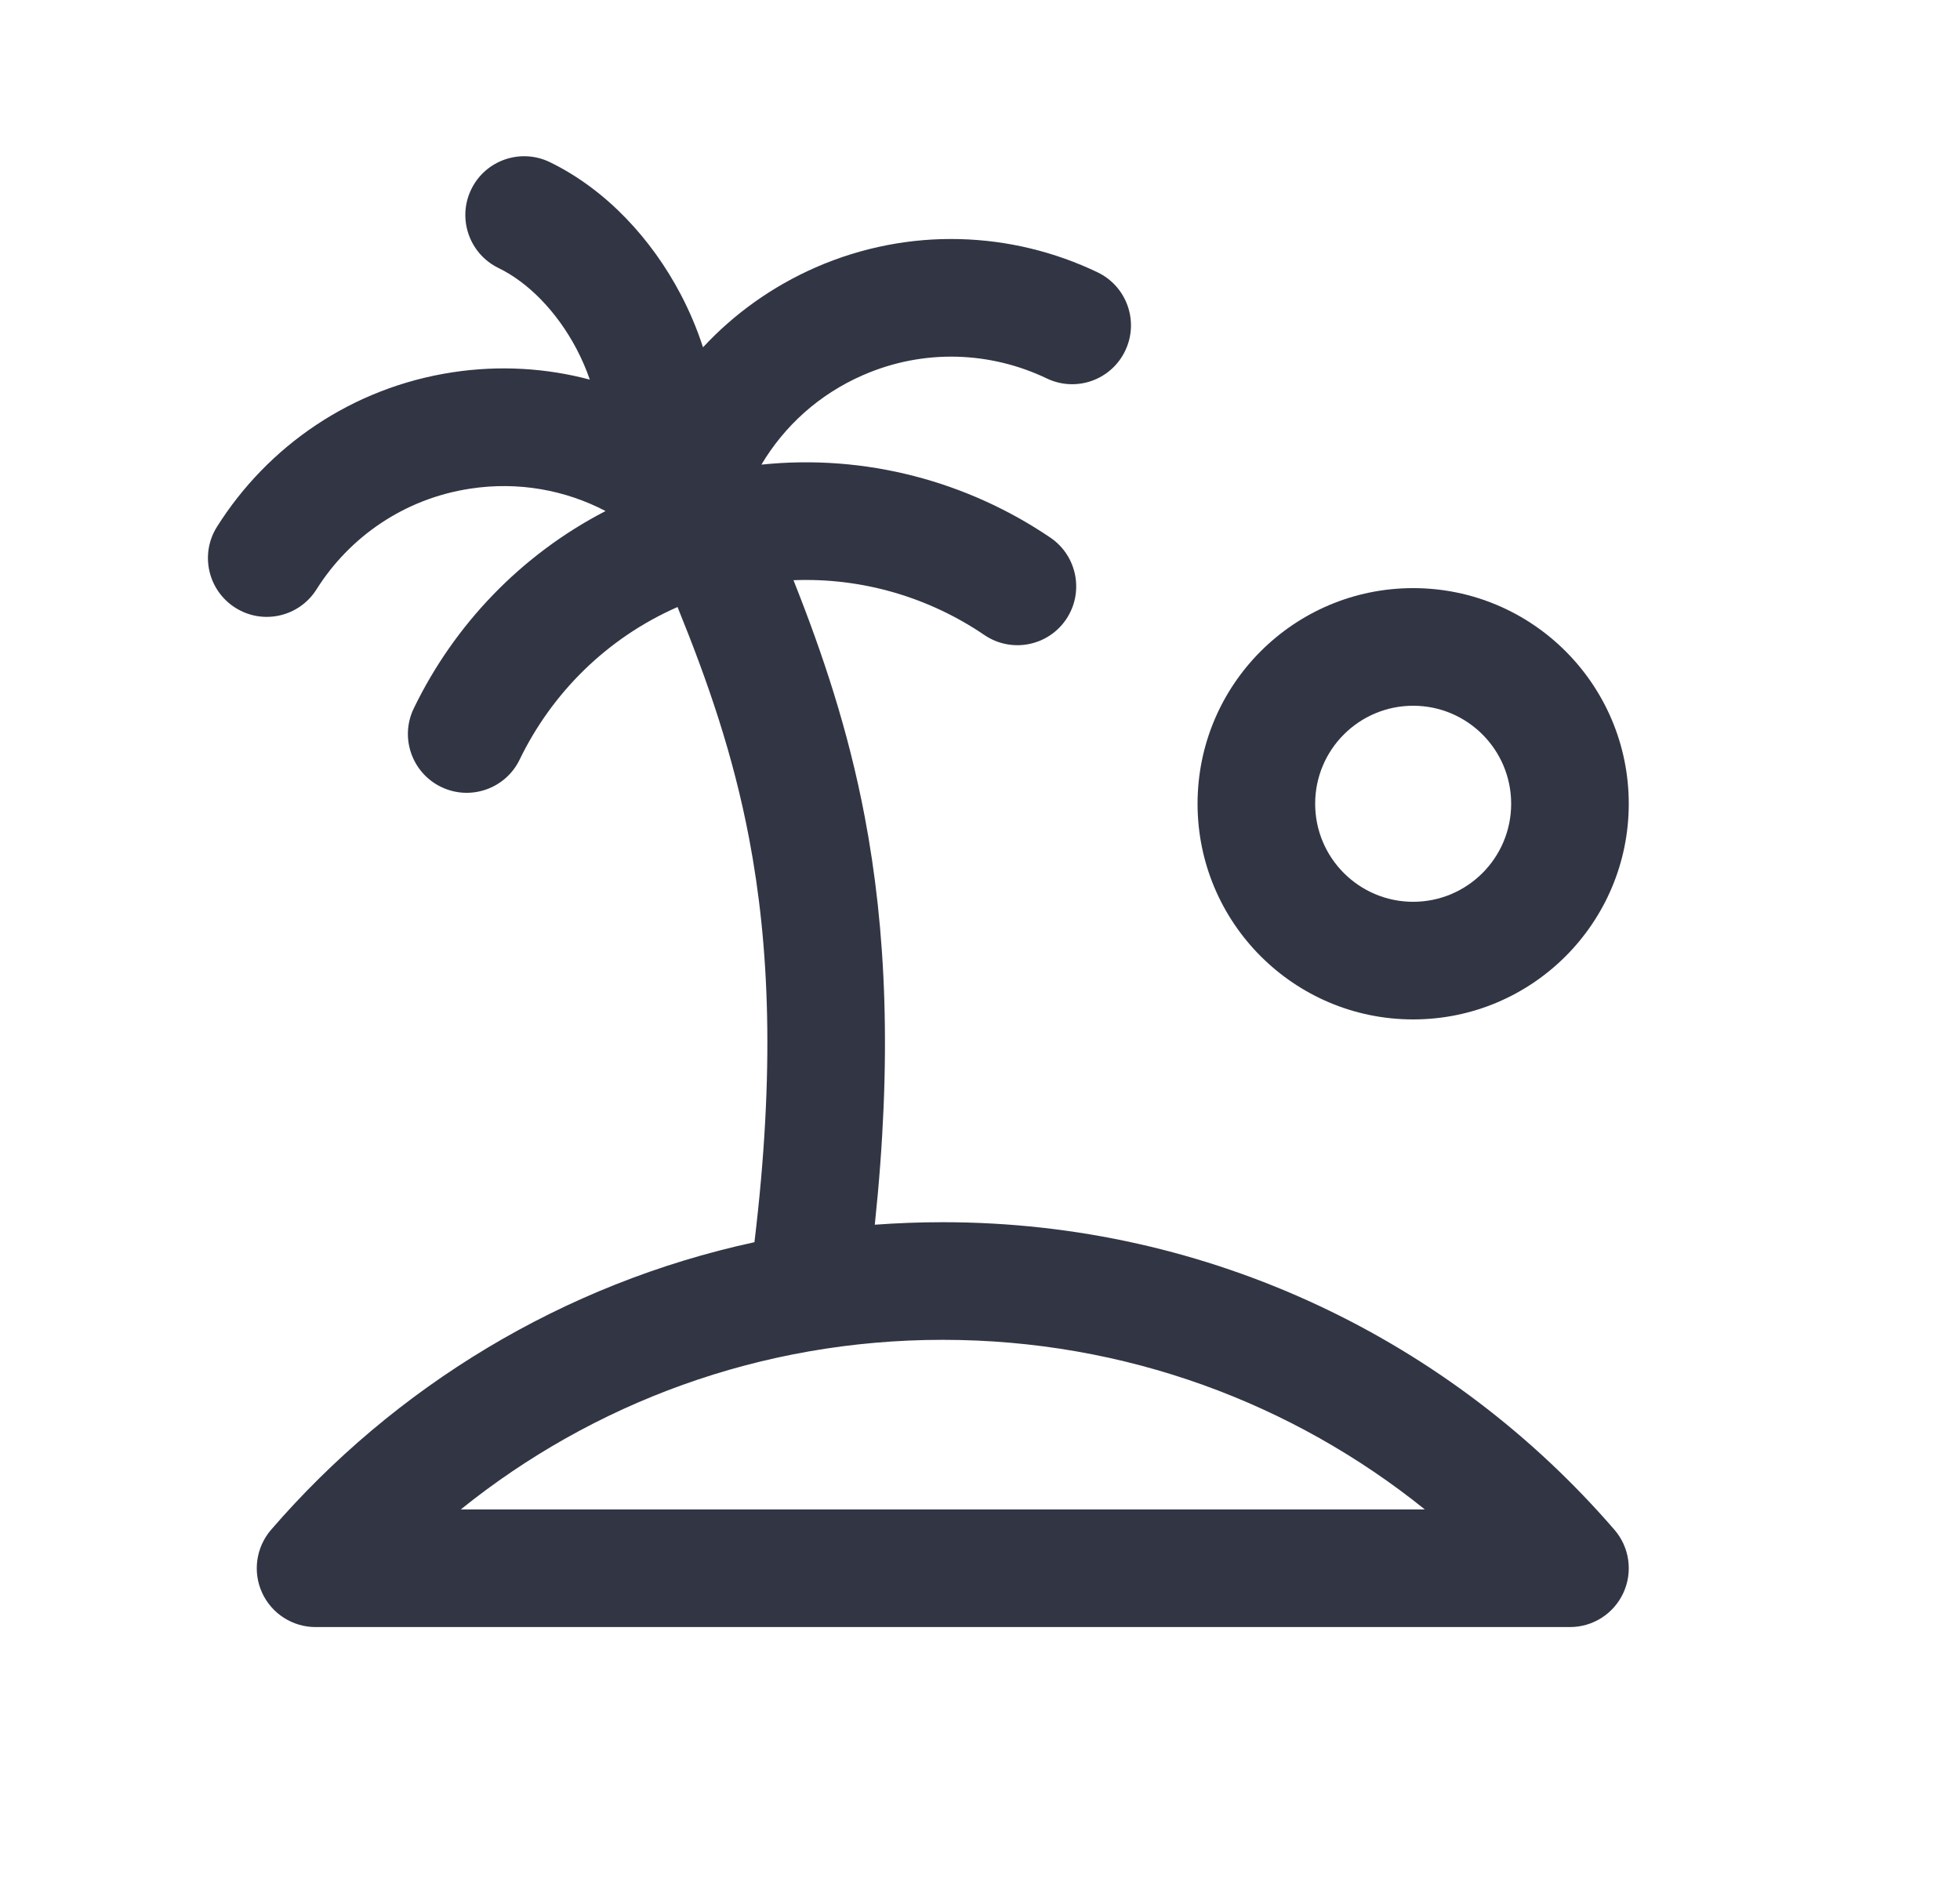
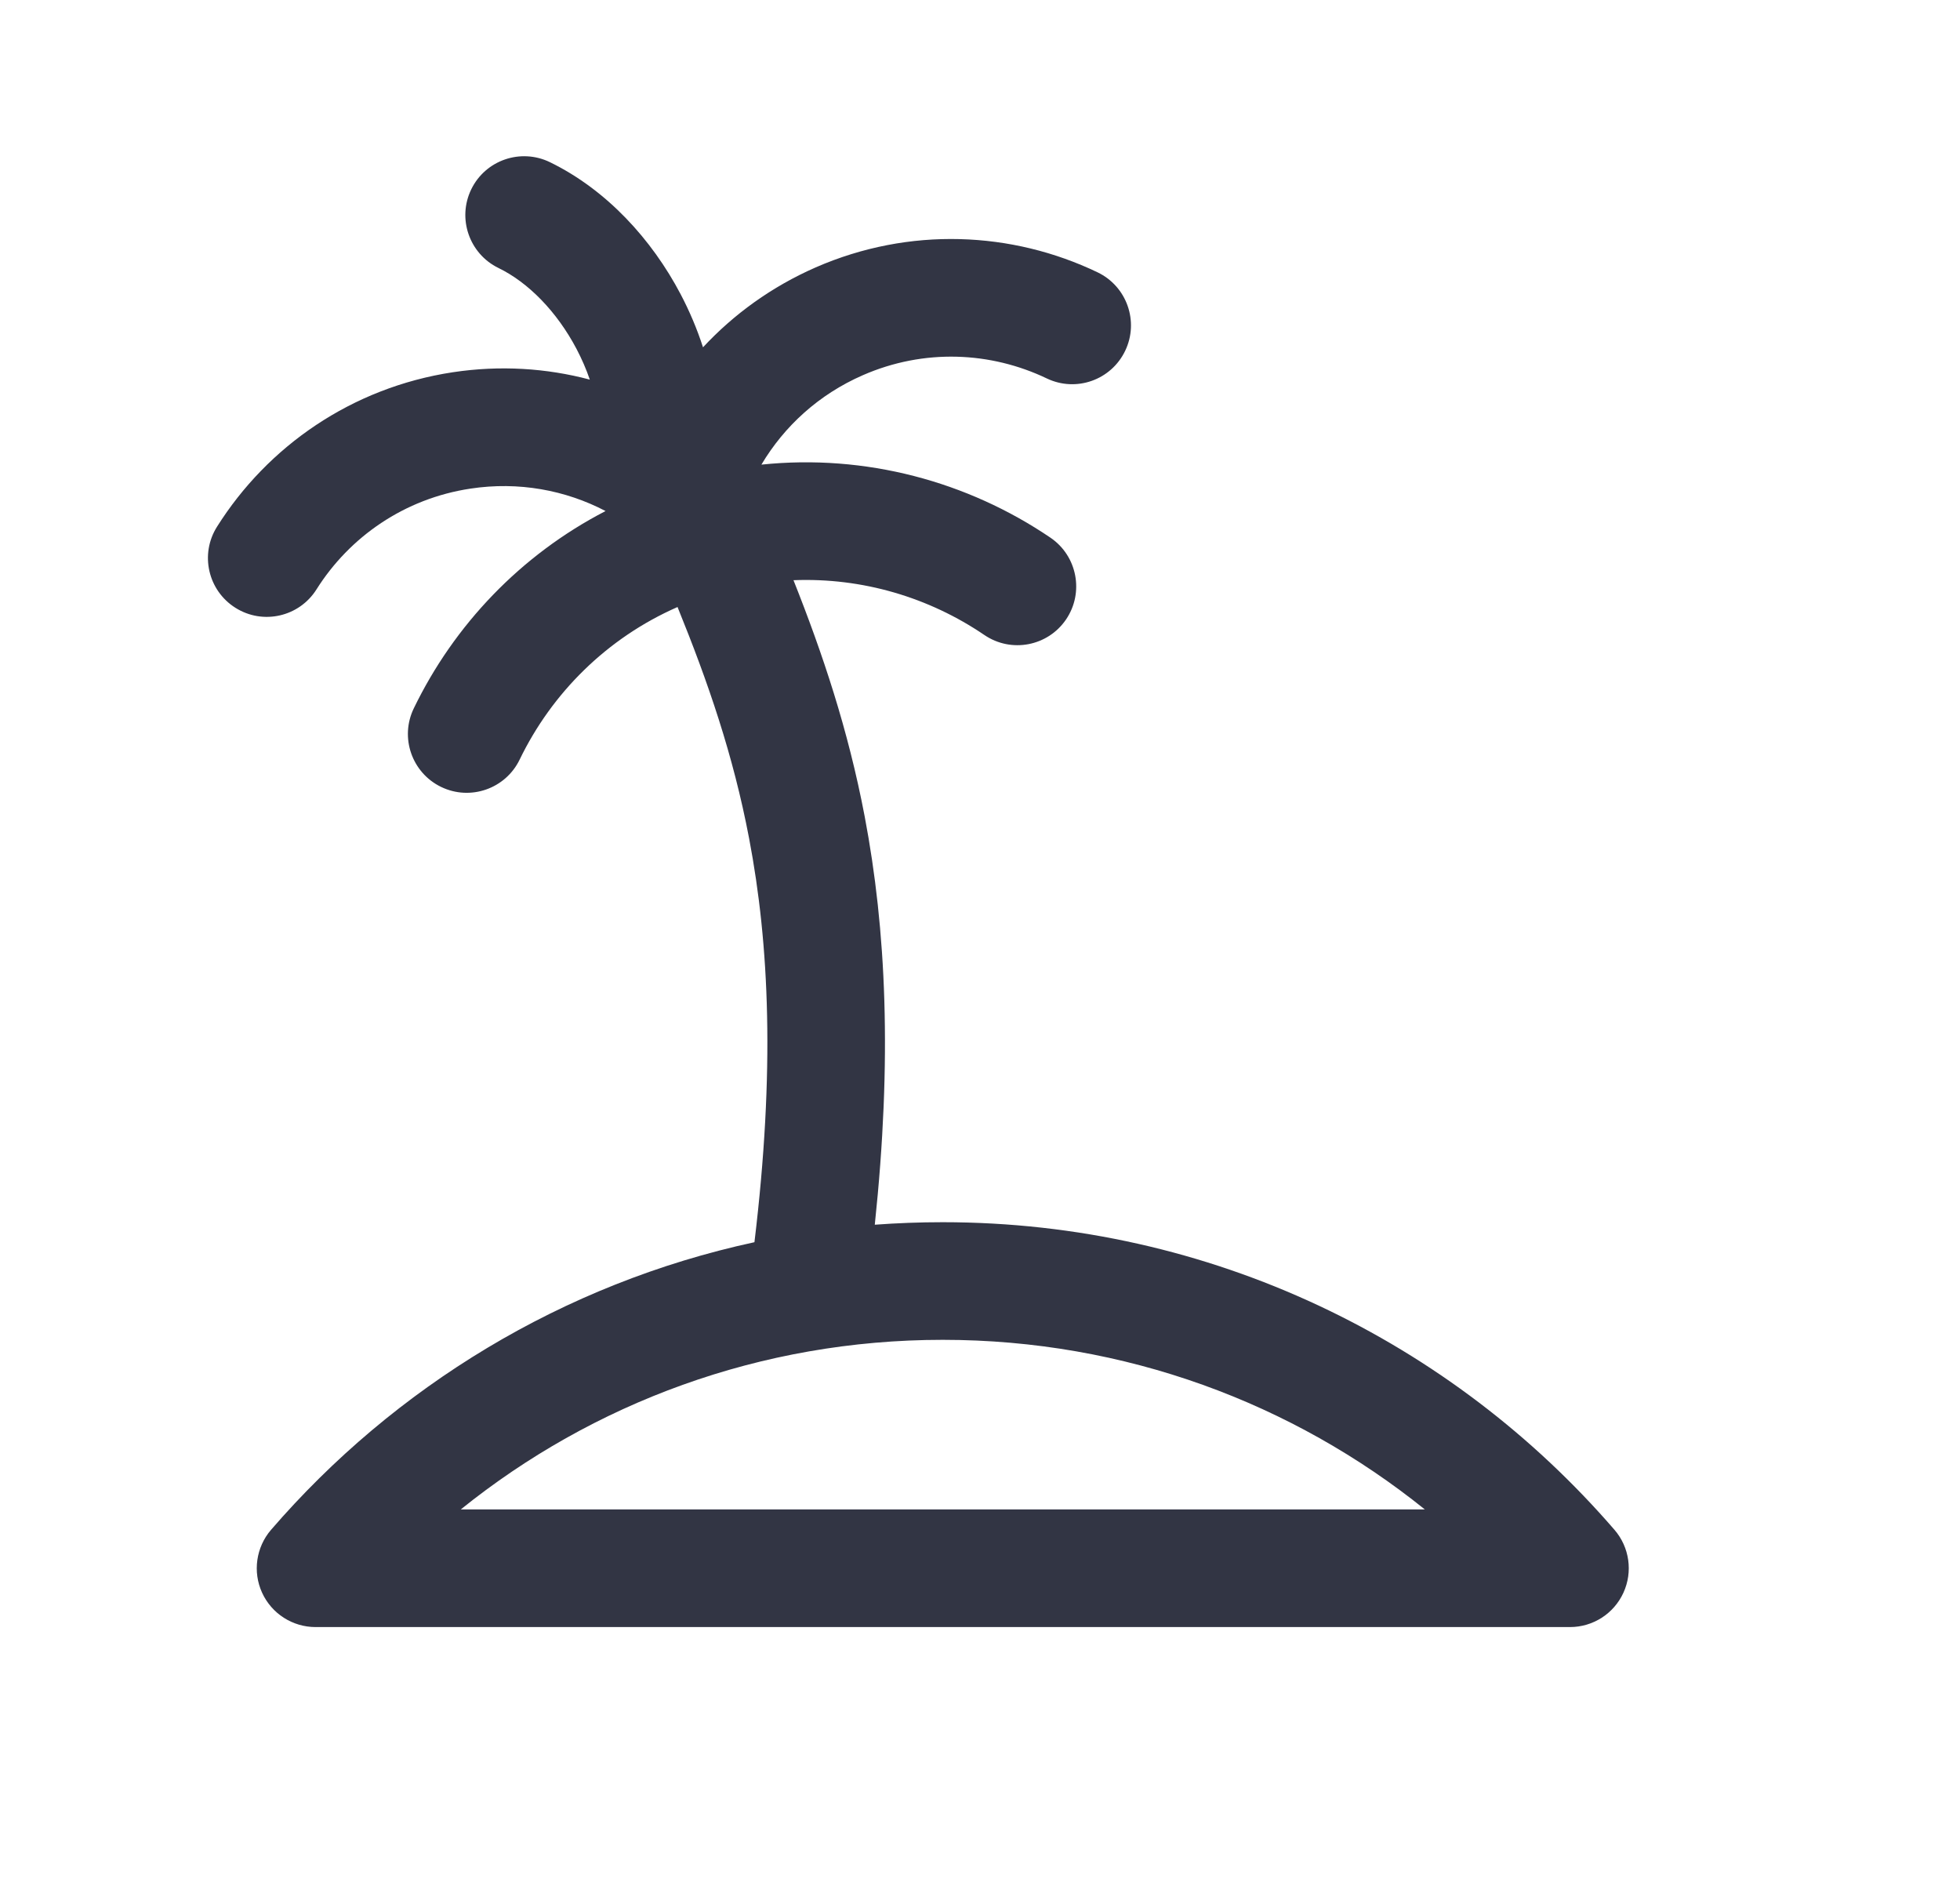
<svg xmlns="http://www.w3.org/2000/svg" width="25" height="24" viewBox="0 0 25 24" fill="none">
  <path d="M8.967 4.429C8.891 4.194 8.794 3.966 8.681 3.751C8.314 3.054 7.739 2.421 7.014 2.068C6.641 1.887 6.192 2.042 6.011 2.414C5.83 2.786 5.985 3.235 6.357 3.417C6.739 3.602 7.103 3.974 7.354 4.45C7.421 4.578 7.478 4.709 7.523 4.841C6.97 4.694 6.378 4.656 5.776 4.747C4.484 4.943 3.413 5.693 2.768 6.717C2.547 7.067 2.652 7.53 3.003 7.751C3.353 7.972 3.816 7.867 4.037 7.516C4.459 6.846 5.158 6.358 6.001 6.231C6.615 6.138 7.213 6.25 7.724 6.517C6.639 7.078 5.791 7.973 5.278 9.033C5.097 9.406 5.254 9.855 5.626 10.035C5.999 10.216 6.448 10.059 6.628 9.687C7.039 8.838 7.74 8.137 8.642 7.741C9.031 8.698 9.352 9.626 9.555 10.692C9.813 12.047 9.886 13.656 9.623 15.841C7.181 16.369 5.032 17.686 3.457 19.509C3.266 19.731 3.221 20.045 3.343 20.311C3.465 20.578 3.732 20.749 4.025 20.749H20.025C20.319 20.749 20.585 20.578 20.707 20.311C20.829 20.045 20.785 19.731 20.593 19.509C18.519 17.108 15.449 15.586 12.025 15.586C11.733 15.586 11.444 15.597 11.158 15.618C11.381 13.505 11.303 11.854 11.029 10.411C10.818 9.303 10.493 8.335 10.121 7.399C11.001 7.364 11.851 7.619 12.556 8.098C12.899 8.331 13.365 8.242 13.598 7.899C13.83 7.557 13.741 7.09 13.399 6.857C12.342 6.14 11.042 5.787 9.712 5.925C10.003 5.435 10.444 5.03 11.005 4.785C11.786 4.443 12.637 4.484 13.352 4.826C13.726 5.005 14.173 4.847 14.352 4.473C14.531 4.1 14.373 3.652 14 3.473C12.909 2.95 11.602 2.887 10.404 3.41C9.843 3.656 9.359 4.007 8.967 4.429ZM18.174 19.249H5.877C7.559 17.895 9.697 17.086 12.025 17.086C14.353 17.086 16.491 17.895 18.174 19.249Z" fill="#323544" />
-   <path d="M18.025 7.5C16.506 7.5 15.275 8.731 15.275 10.25C15.275 11.768 16.506 13 18.025 13C19.544 13 20.775 11.768 20.775 10.25C20.775 8.731 19.544 7.5 18.025 7.5ZM16.775 10.25C16.775 9.559 17.335 9 18.025 9C18.715 9 19.275 9.559 19.275 10.25C19.275 10.94 18.715 11.5 18.025 11.5C17.335 11.5 16.775 10.94 16.775 10.25Z" fill="#323544" />
</svg>